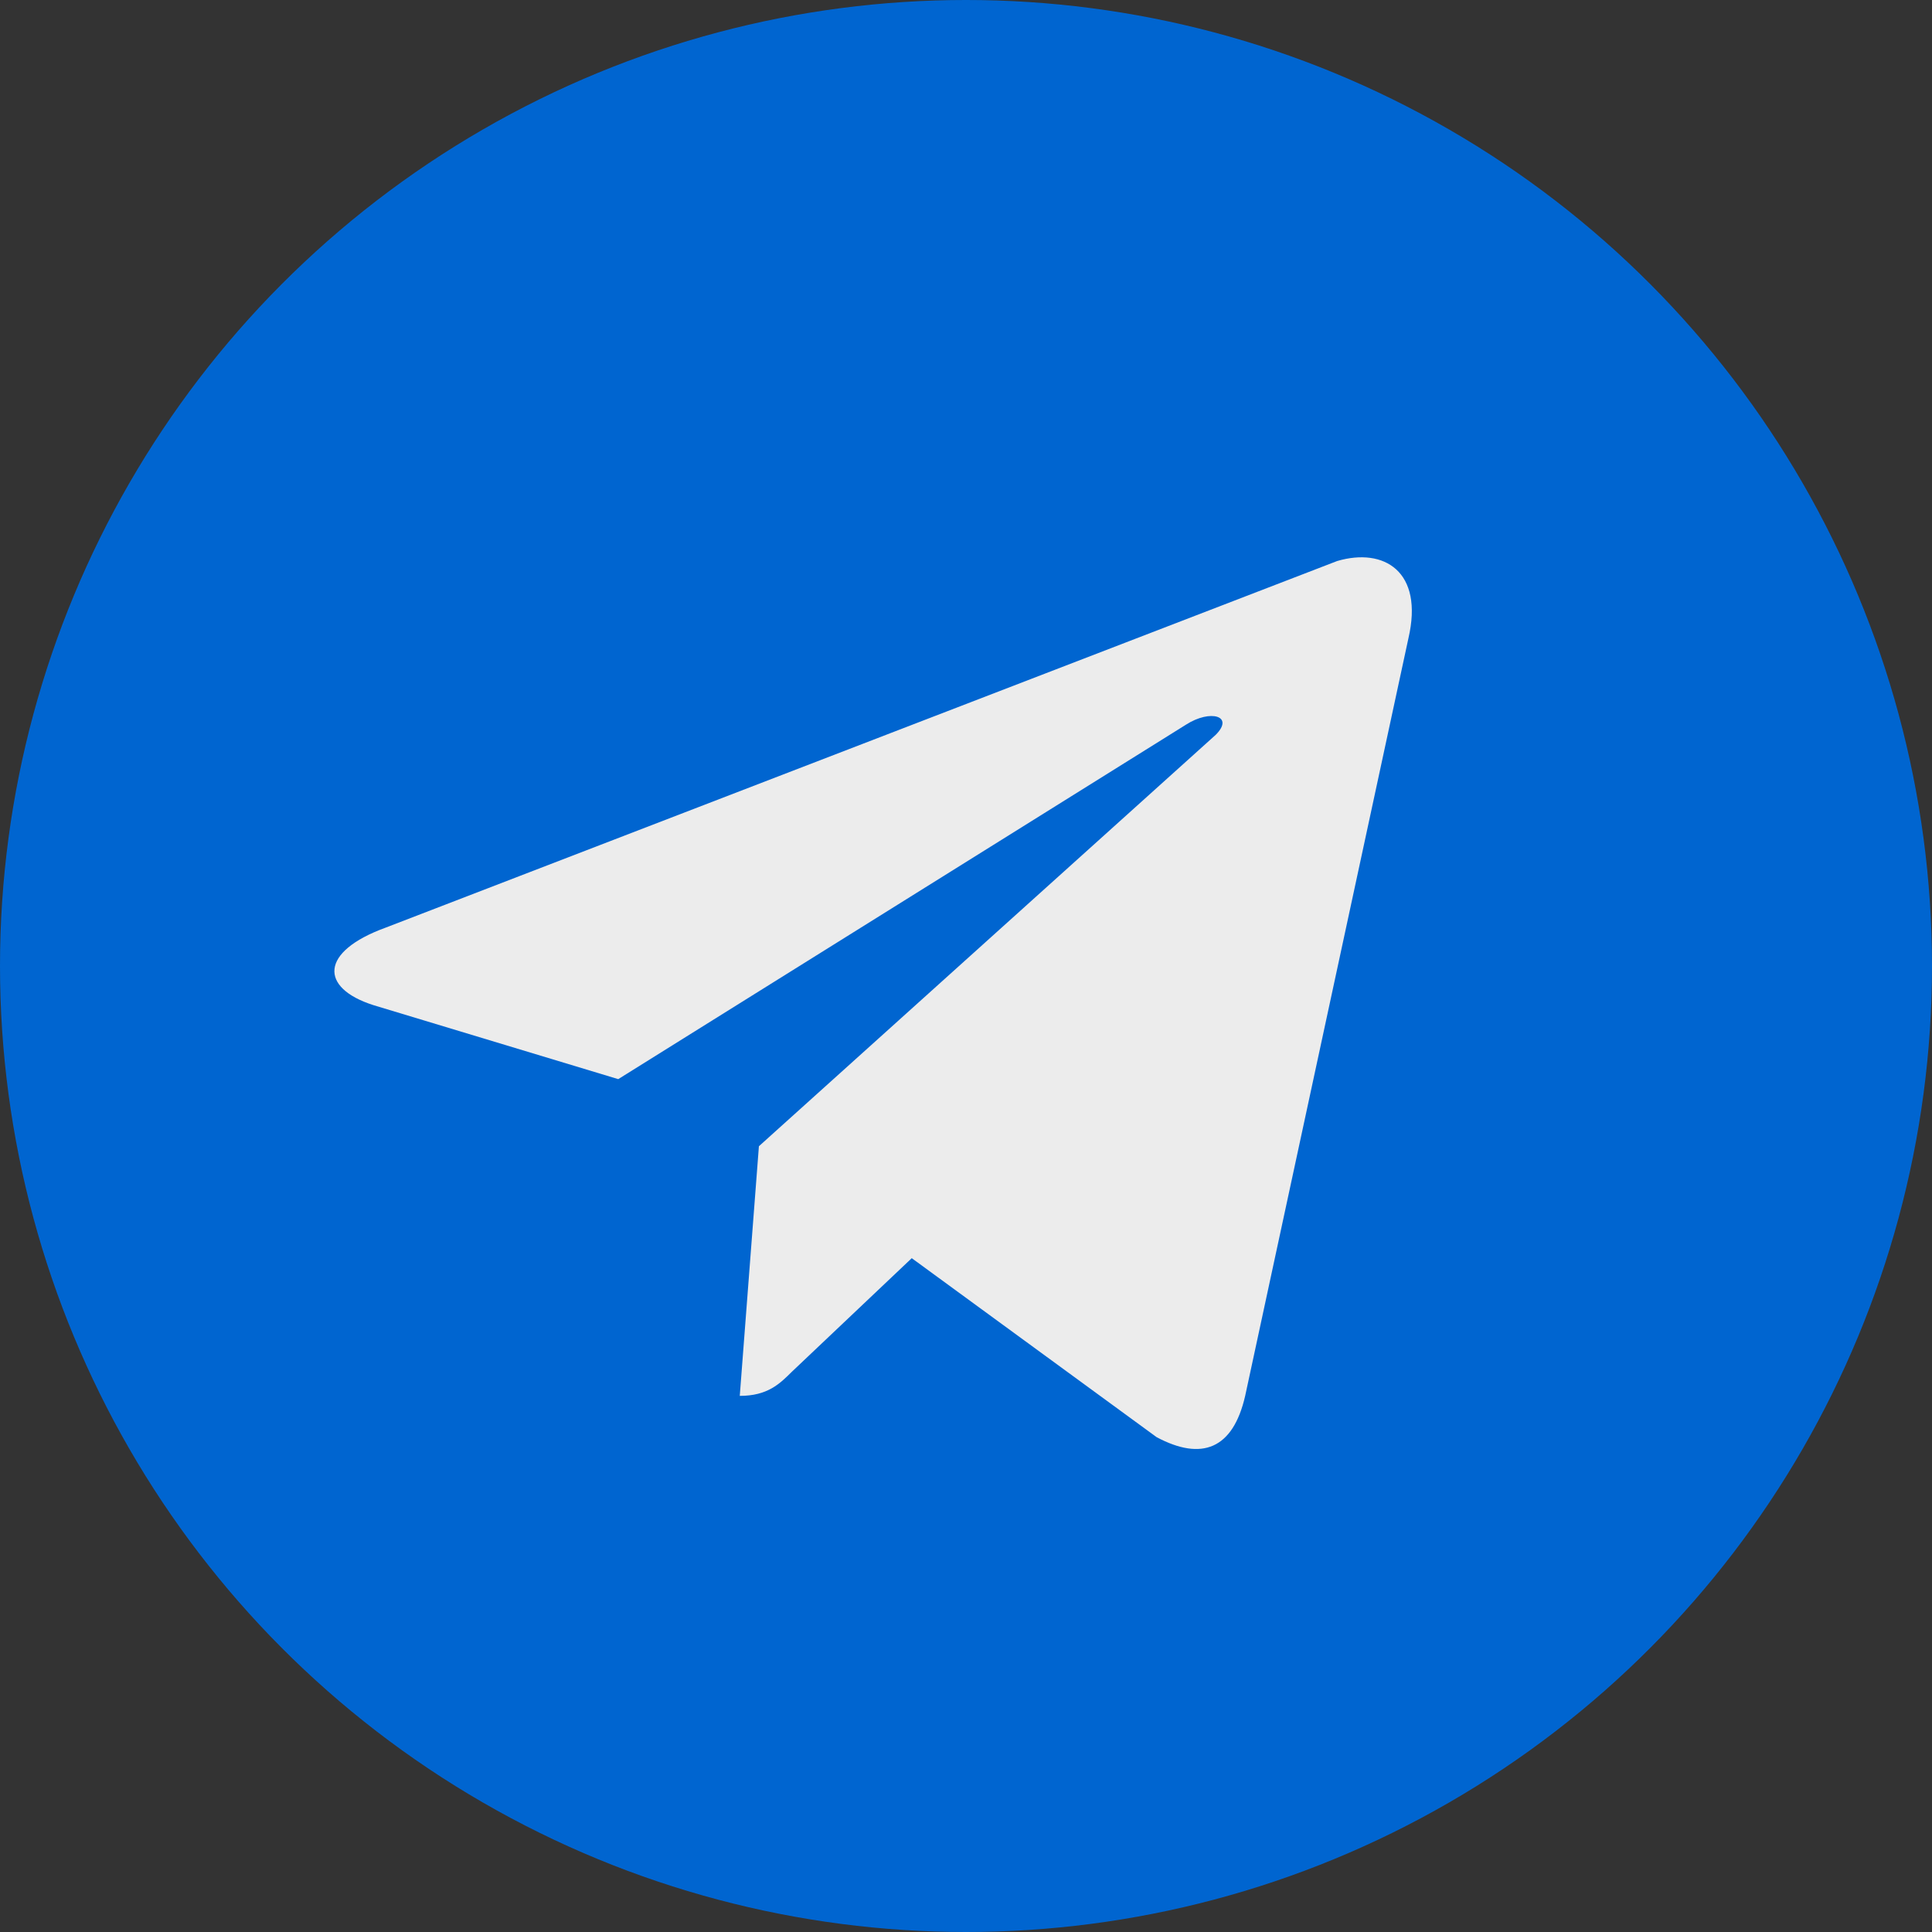
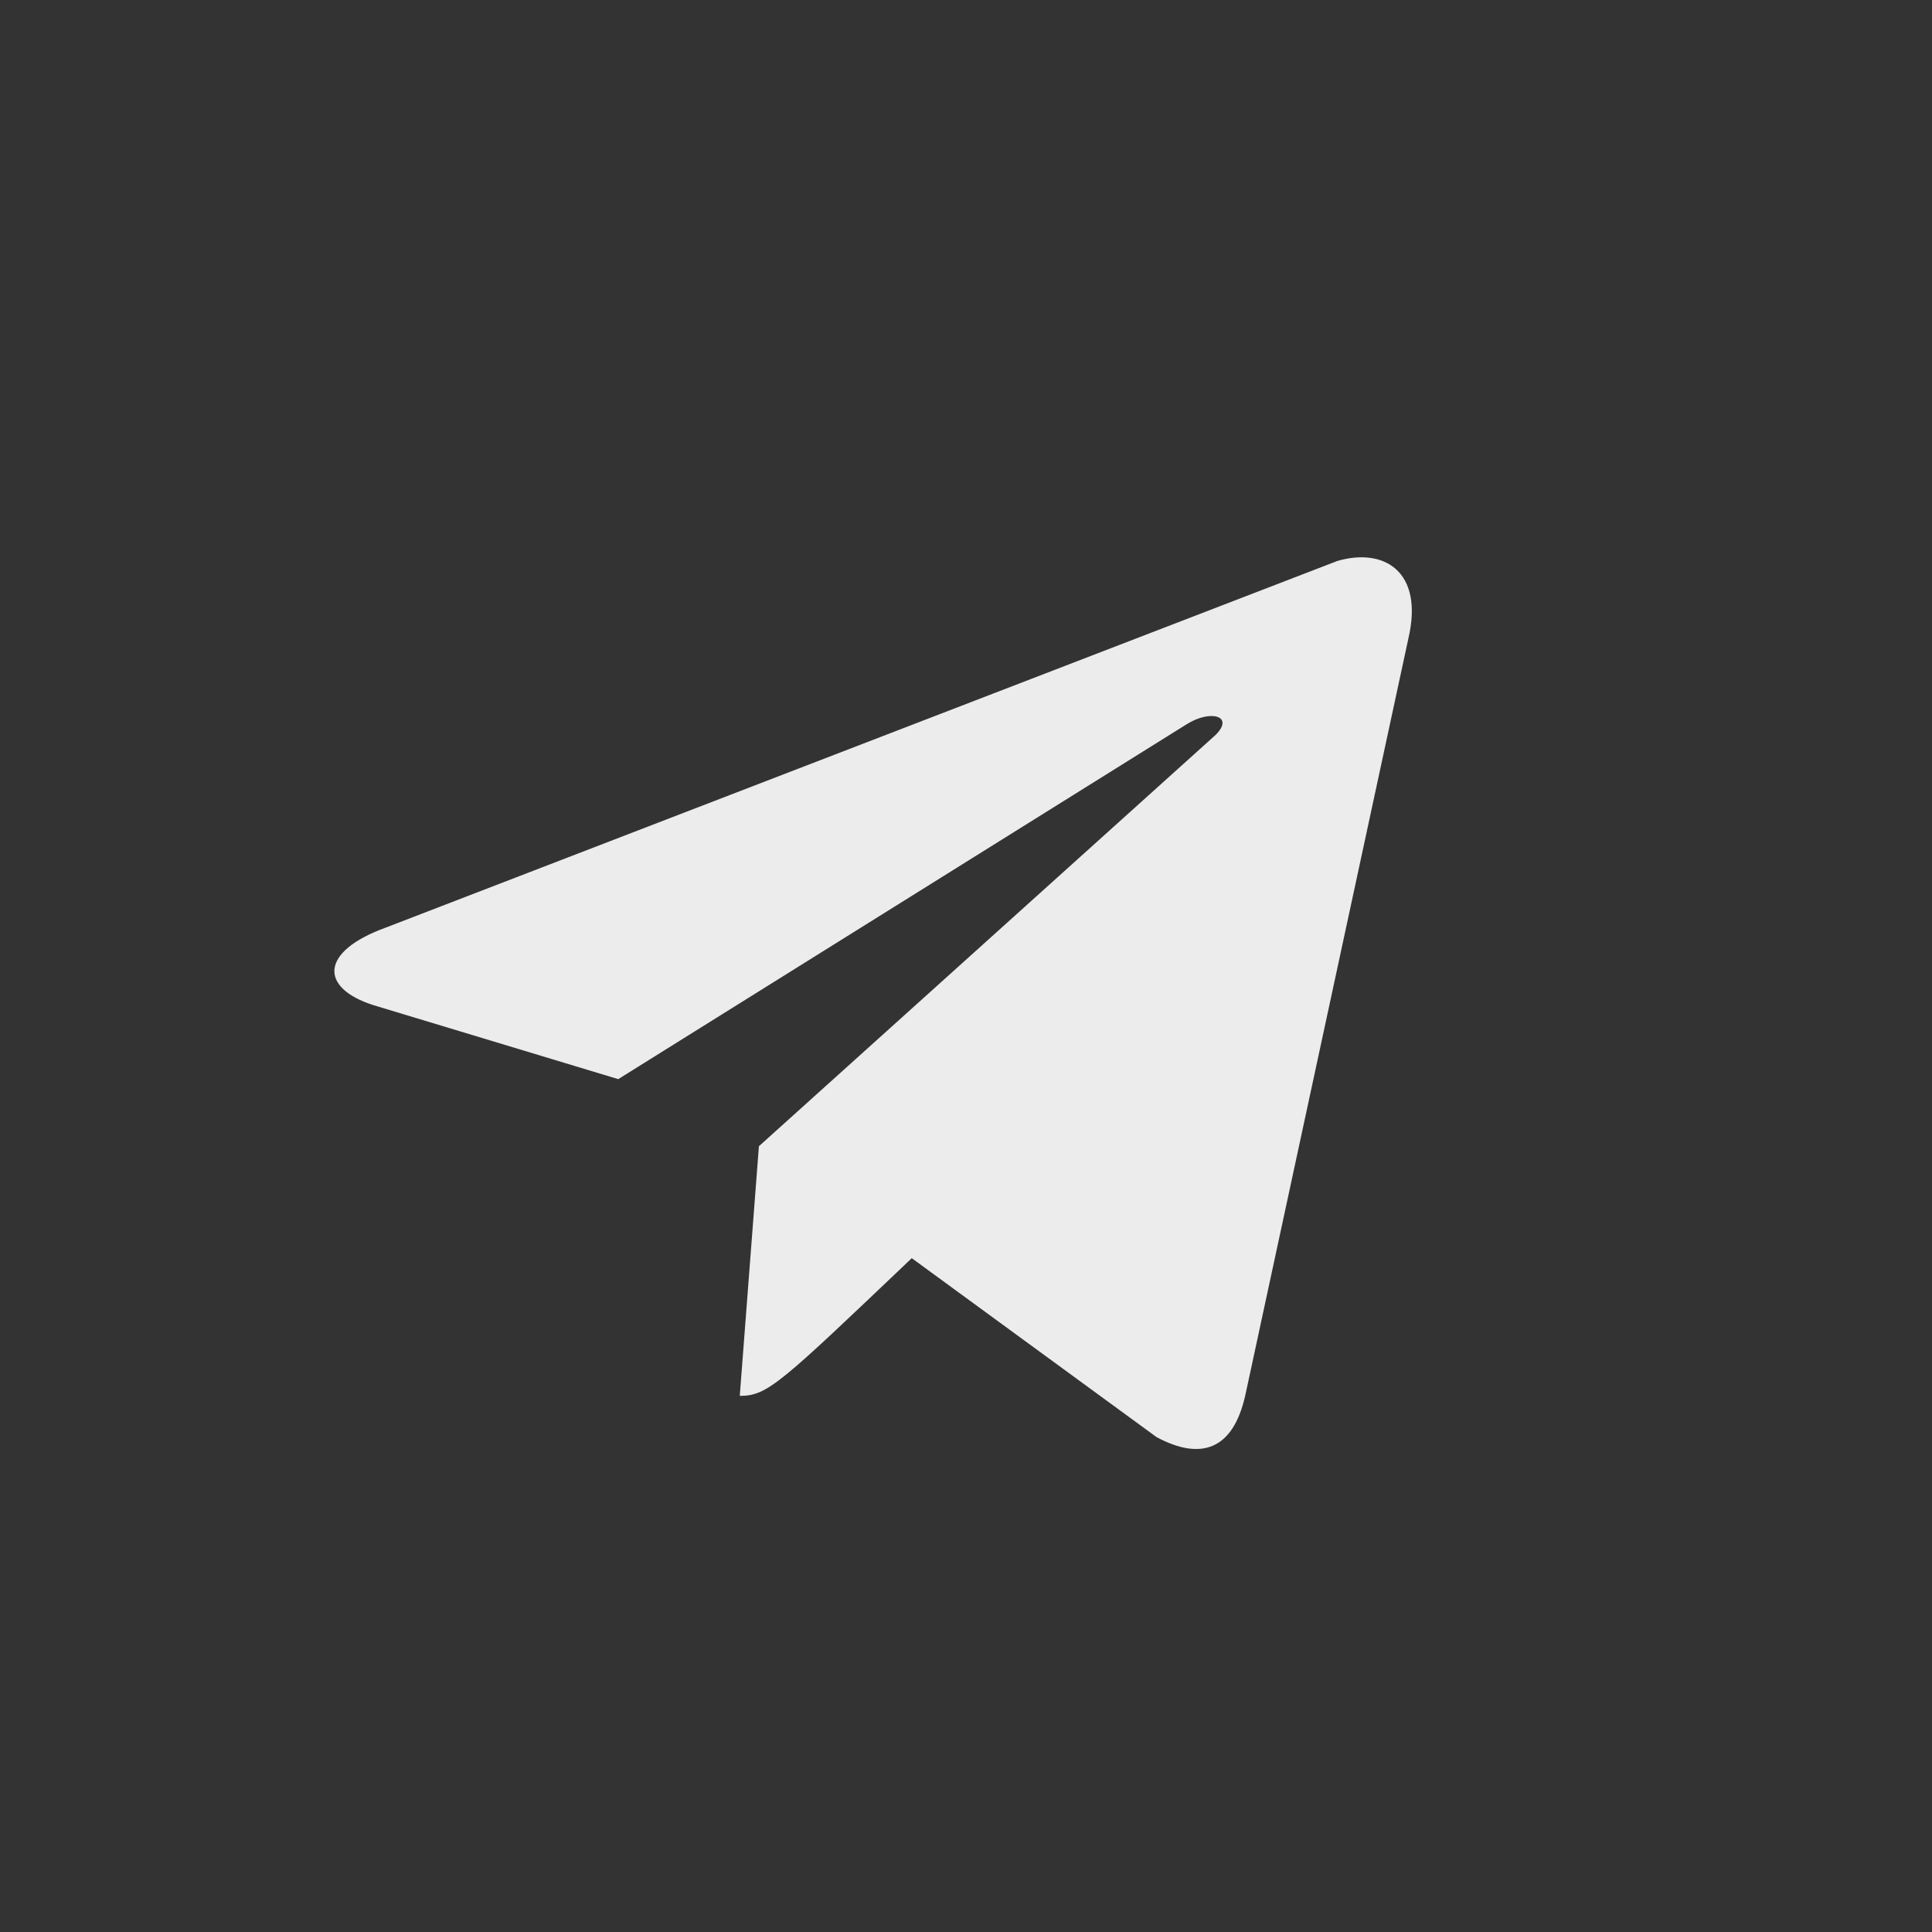
<svg xmlns="http://www.w3.org/2000/svg" width="52" height="52" viewBox="0 0 52 52" fill="none">
  <rect x="0" y="0" width="52" height="52" fill="#333333" stroke="none" />
-   <circle cx="26" cy="26" r="26" fill="#0065D0" />
-   <path d="M37.907 17.184L33.514 37.57C33.186 39.005 32.345 39.329 31.13 38.681L24.54 33.864L21.314 36.92C20.987 37.245 20.66 37.57 19.911 37.57L20.426 30.851L32.719 19.78C33.233 19.269 32.579 19.084 31.925 19.502L16.64 29.045L10.049 27.053C8.6 26.59 8.6 25.616 10.376 24.969L35.99 15.1C37.252 14.729 38.328 15.379 37.907 17.184Z" fill="#ECECEC" />
+   <path d="M37.907 17.184L33.514 37.57C33.186 39.005 32.345 39.329 31.13 38.681L24.54 33.864C20.987 37.245 20.66 37.57 19.911 37.57L20.426 30.851L32.719 19.78C33.233 19.269 32.579 19.084 31.925 19.502L16.64 29.045L10.049 27.053C8.6 26.59 8.6 25.616 10.376 24.969L35.99 15.1C37.252 14.729 38.328 15.379 37.907 17.184Z" fill="#ECECEC" />
</svg>